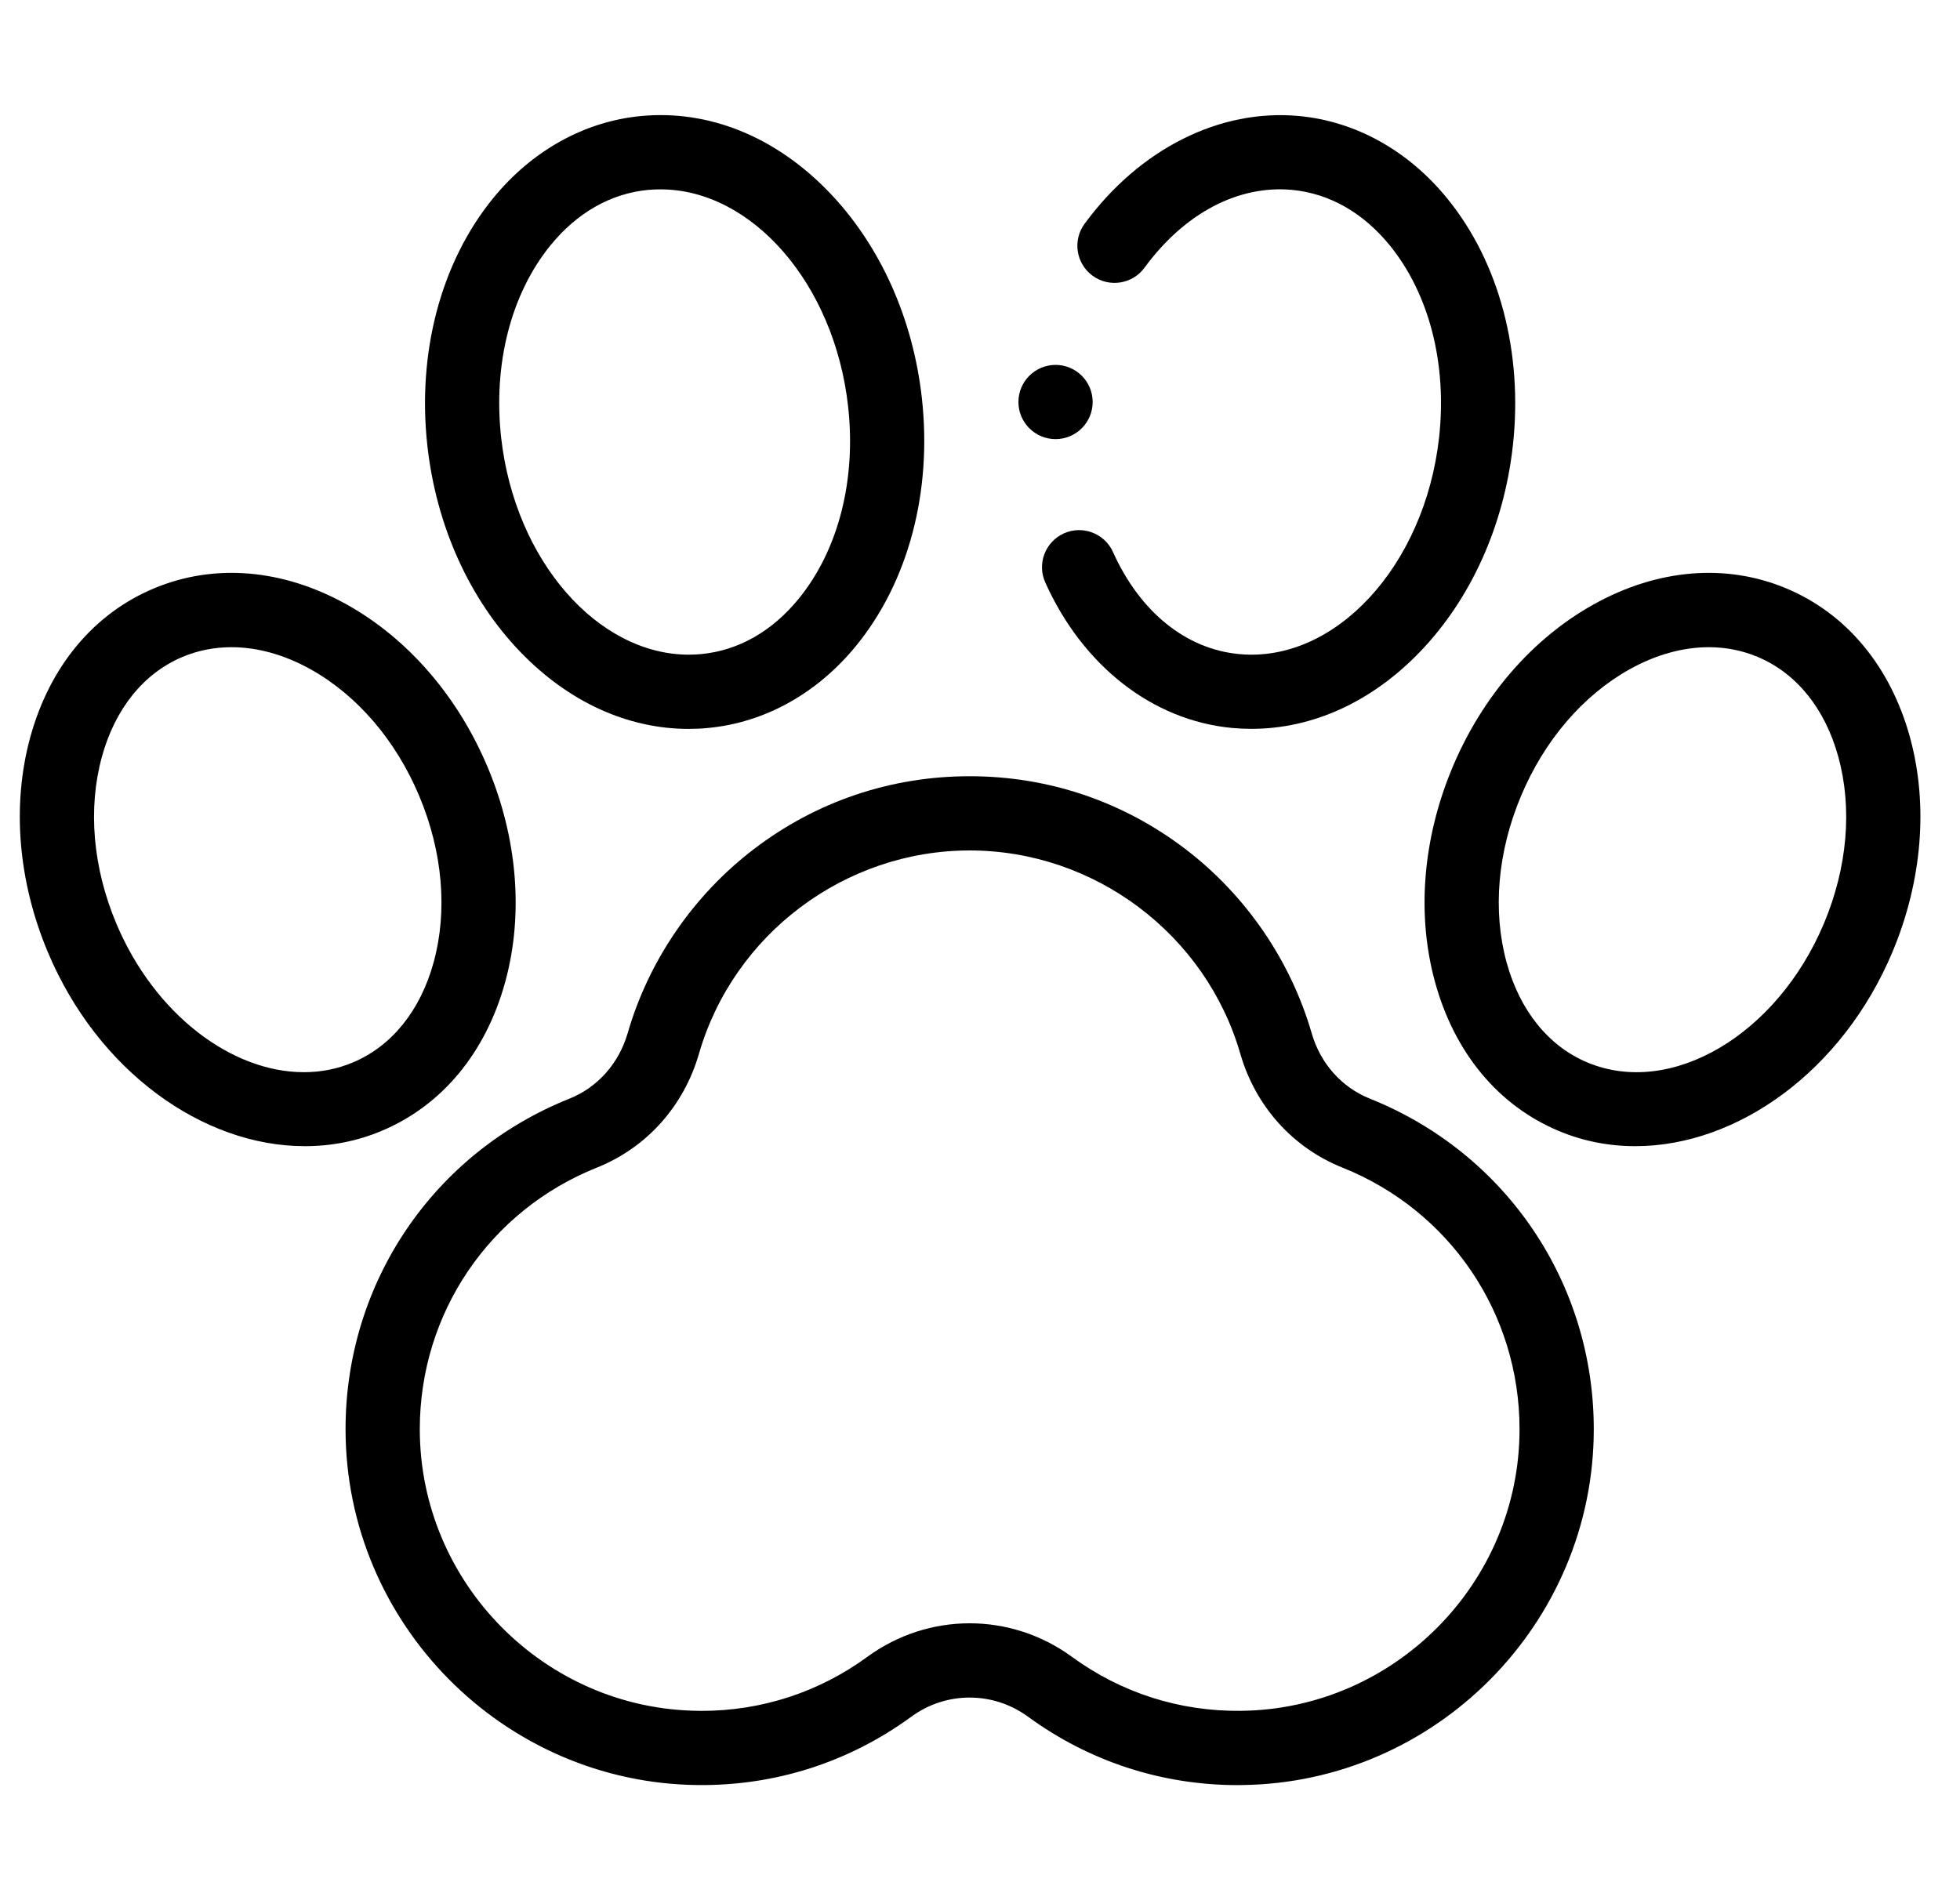
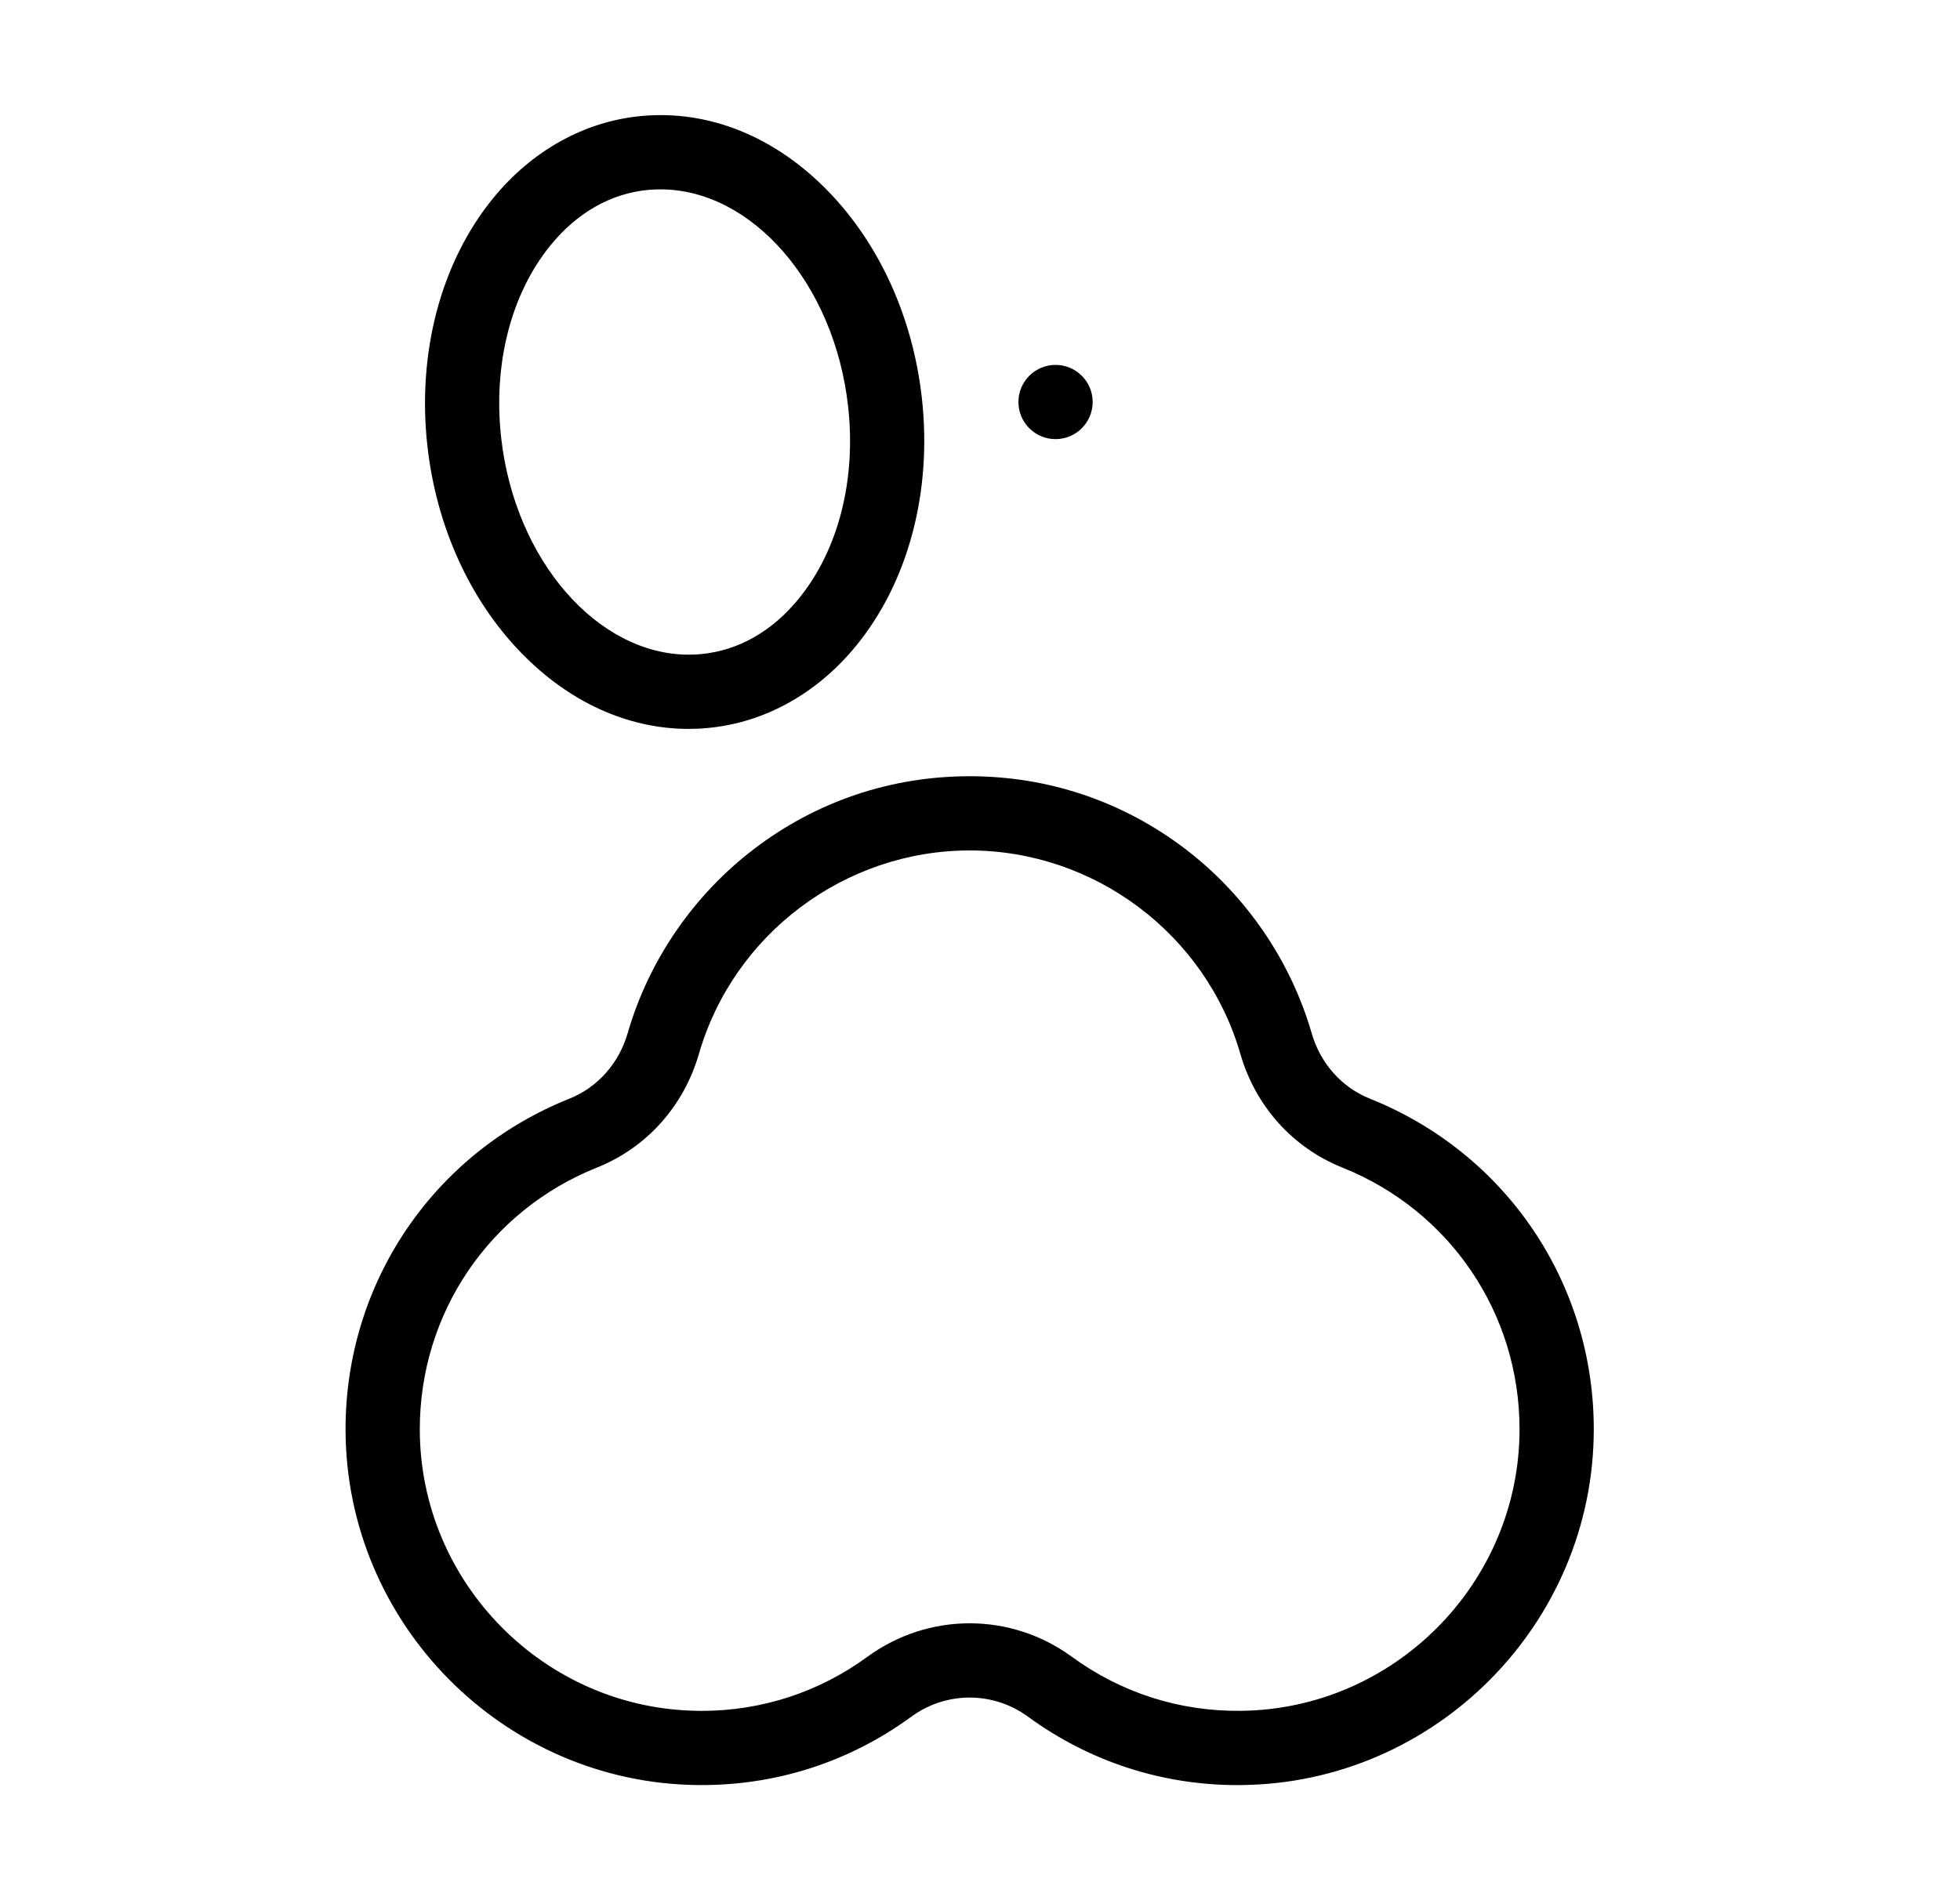
<svg xmlns="http://www.w3.org/2000/svg" width="33" height="32" viewBox="0 0 33 32" fill="none">
  <g clip-path="url(#clip0_7113_2424)">
    <path d="M23.067 18.503C22.589 18.312 22.231 17.909 22.084 17.399C21.73 16.176 20.976 15.075 19.959 14.299C18.907 13.496 17.651 13.072 16.326 13.072C15 13.072 13.744 13.496 12.693 14.299C11.676 15.075 10.921 16.176 10.568 17.399C10.42 17.909 10.062 18.312 9.585 18.503C7.296 19.419 5.818 21.603 5.818 24.068C5.818 27.339 8.478 30.028 11.749 30.061C13.053 30.075 14.293 29.677 15.342 28.911C15.93 28.48 16.721 28.48 17.31 28.911C18.341 29.664 19.56 30.062 20.839 30.062C20.86 30.062 20.882 30.061 20.903 30.061C24.173 30.028 26.834 27.339 26.834 24.068C26.834 21.603 25.355 19.419 23.067 18.503ZM20.89 28.811C19.859 28.823 18.876 28.507 18.047 27.901C17.017 27.149 15.634 27.149 14.604 27.901C13.789 28.497 12.824 28.812 11.812 28.812C11.795 28.812 11.778 28.812 11.761 28.811C9.173 28.785 7.068 26.657 7.068 24.068C7.068 22.117 8.238 20.388 10.049 19.663C10.887 19.328 11.513 18.629 11.768 17.746C12.351 15.73 14.225 14.322 16.326 14.322C18.426 14.322 20.3 15.73 20.883 17.746C21.138 18.629 21.765 19.328 22.602 19.663C24.413 20.388 25.584 22.117 25.584 24.068C25.584 26.657 23.478 28.785 20.89 28.811Z" fill="black" />
    <path d="M8.763 10.981C9.575 11.823 10.57 12.275 11.595 12.275C11.704 12.275 11.814 12.27 11.924 12.259C12.878 12.169 13.764 11.675 14.42 10.868C15.296 9.792 15.697 8.273 15.521 6.702C15.371 5.356 14.815 4.124 13.955 3.232C13.055 2.3 11.933 1.846 10.794 1.954C9.84 2.044 8.953 2.538 8.297 3.345C7.422 4.422 7.021 5.94 7.196 7.511C7.347 8.857 7.903 10.09 8.763 10.981ZM9.267 4.133C9.716 3.581 10.285 3.258 10.911 3.198C10.982 3.192 11.051 3.189 11.121 3.189C12.656 3.189 14.048 4.774 14.279 6.841C14.418 8.081 14.116 9.262 13.45 10.08C13.001 10.632 12.433 10.955 11.806 11.015C11.736 11.021 11.666 11.025 11.597 11.025C10.062 11.024 8.67 9.439 8.438 7.372C8.3 6.132 8.602 4.952 9.267 4.133Z" fill="black" />
-     <path d="M8.506 16.537C8.818 15.401 8.713 14.117 8.212 12.923C7.711 11.729 6.868 10.755 5.84 10.181C4.761 9.579 3.608 9.483 2.591 9.909C1.575 10.335 0.835 11.226 0.509 12.417C0.198 13.553 0.303 14.836 0.804 16.031C1.645 18.037 3.415 19.303 5.133 19.302C5.572 19.302 6.008 19.22 6.424 19.045C7.441 18.619 8.18 17.728 8.506 16.537ZM5.114 18.056C3.896 18.056 2.597 17.076 1.956 15.547C1.563 14.61 1.477 13.615 1.715 12.747C1.937 11.935 2.42 11.336 3.075 11.062C3.334 10.953 3.611 10.899 3.896 10.899C4.331 10.899 4.787 11.024 5.231 11.272C6.016 11.711 6.666 12.469 7.059 13.406C7.453 14.345 7.539 15.339 7.301 16.206C7.078 17.019 6.595 17.618 5.941 17.892C5.675 18.004 5.397 18.057 5.114 18.056Z" fill="black" />
-     <path d="M18.395 4.643C18.674 4.847 19.065 4.787 19.269 4.509C19.942 3.59 20.848 3.113 21.756 3.198C22.382 3.258 22.951 3.581 23.4 4.133C24.065 4.952 24.367 6.132 24.229 7.372C23.987 9.533 22.477 11.168 20.861 11.015C19.965 10.93 19.192 10.304 18.739 9.296C18.598 8.982 18.228 8.841 17.913 8.982C17.598 9.124 17.457 9.494 17.599 9.809C18.231 11.216 19.407 12.133 20.743 12.259C20.853 12.269 20.963 12.274 21.072 12.274C22.097 12.274 23.092 11.823 23.904 10.981C24.764 10.089 25.32 8.857 25.471 7.511C25.646 5.94 25.245 4.421 24.369 3.345C23.714 2.538 22.827 2.044 21.873 1.954C20.537 1.828 19.186 2.506 18.26 3.77C18.056 4.048 18.117 4.439 18.395 4.643Z" fill="black" />
-     <path d="M32.158 12.417C31.831 11.226 31.092 10.335 30.076 9.909C29.059 9.483 27.905 9.579 26.827 10.181C25.799 10.755 24.956 11.729 24.455 12.923C23.954 14.117 23.849 15.401 24.161 16.537C24.487 17.728 25.226 18.619 26.243 19.045C26.659 19.22 27.095 19.302 27.534 19.302C29.252 19.302 31.022 18.036 31.863 16.031C32.364 14.836 32.469 13.553 32.158 12.417ZM30.711 15.547C29.921 17.431 28.133 18.483 26.726 17.892C26.072 17.618 25.589 17.019 25.366 16.207C25.128 15.339 25.214 14.345 25.608 13.407C26.001 12.469 26.651 11.711 27.436 11.272C27.881 11.024 28.336 10.899 28.771 10.899C29.056 10.899 29.333 10.953 29.592 11.062C30.247 11.336 30.73 11.935 30.952 12.748C31.19 13.615 31.104 14.609 30.711 15.547Z" fill="black" />
    <path d="M17.772 7.395C18.117 7.395 18.397 7.115 18.397 6.77C18.397 6.425 18.117 6.145 17.772 6.145C17.427 6.145 17.147 6.425 17.147 6.77C17.147 7.115 17.427 7.395 17.772 7.395Z" fill="black" />
  </g>
  <defs>
    <clipPath id="clip0_7113_2424">
      <rect width="32" height="32" fill="white" transform="translate(0.333)" />
    </clipPath>
  </defs>
</svg>